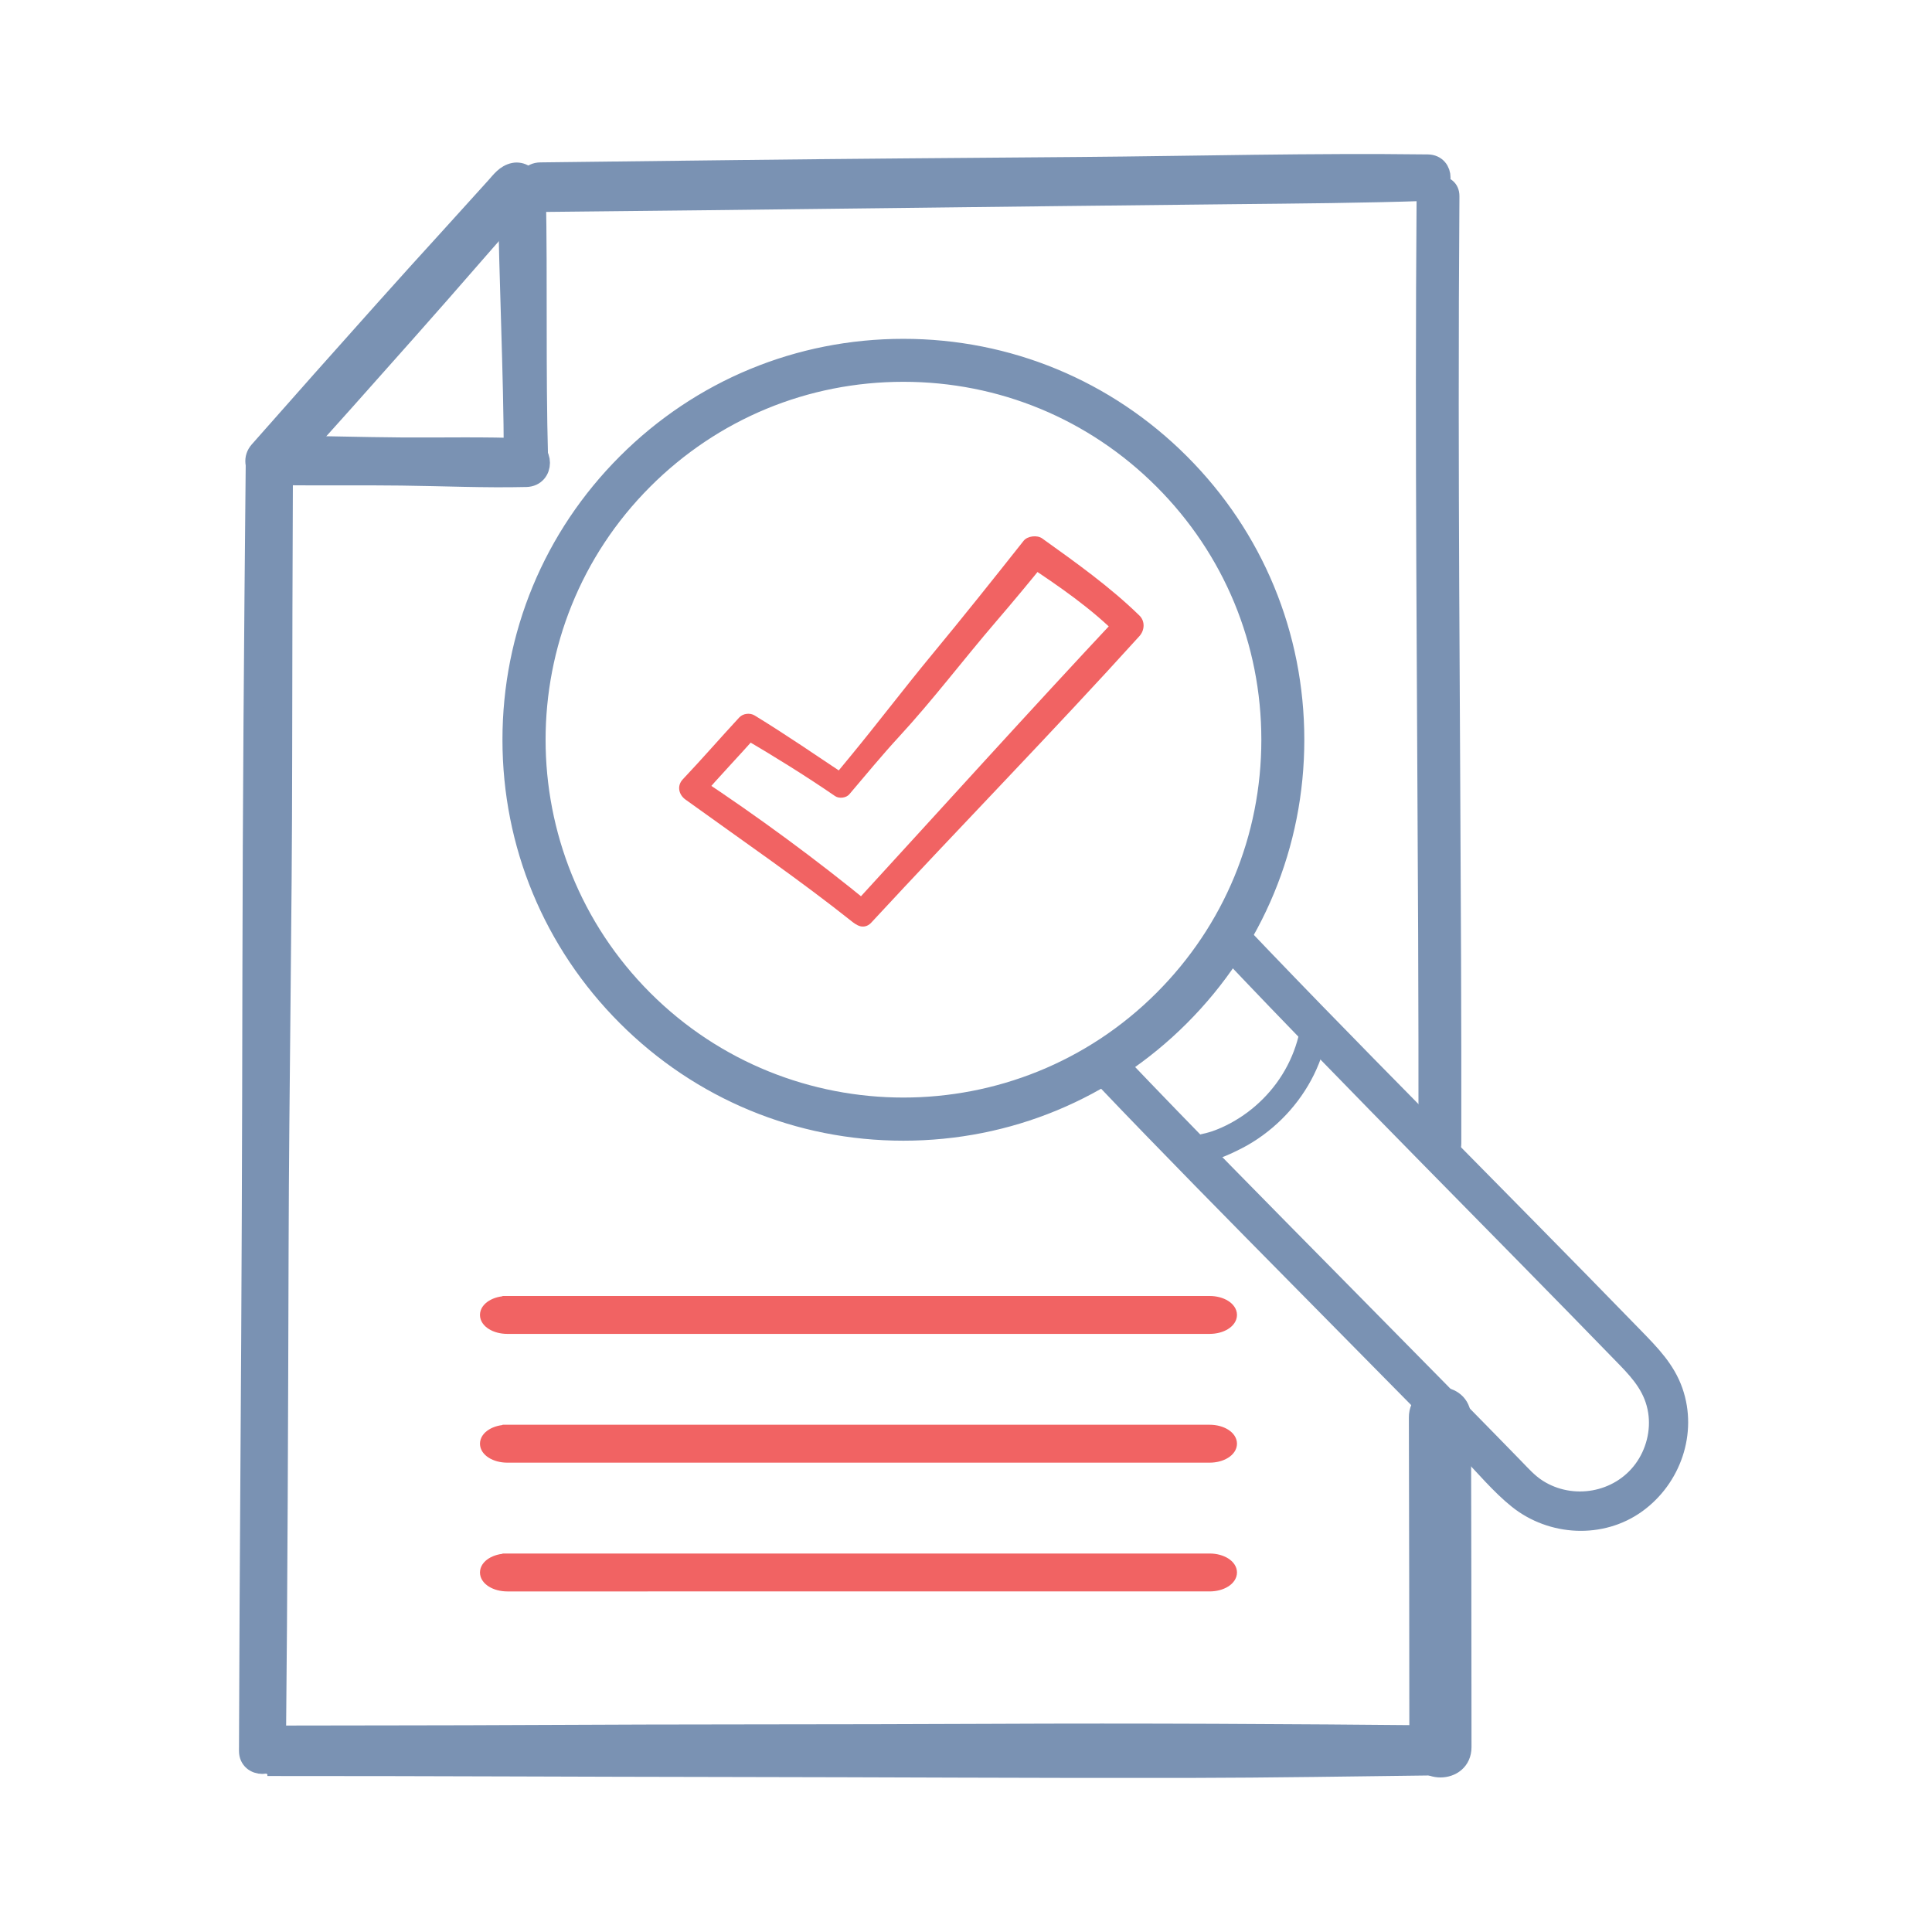
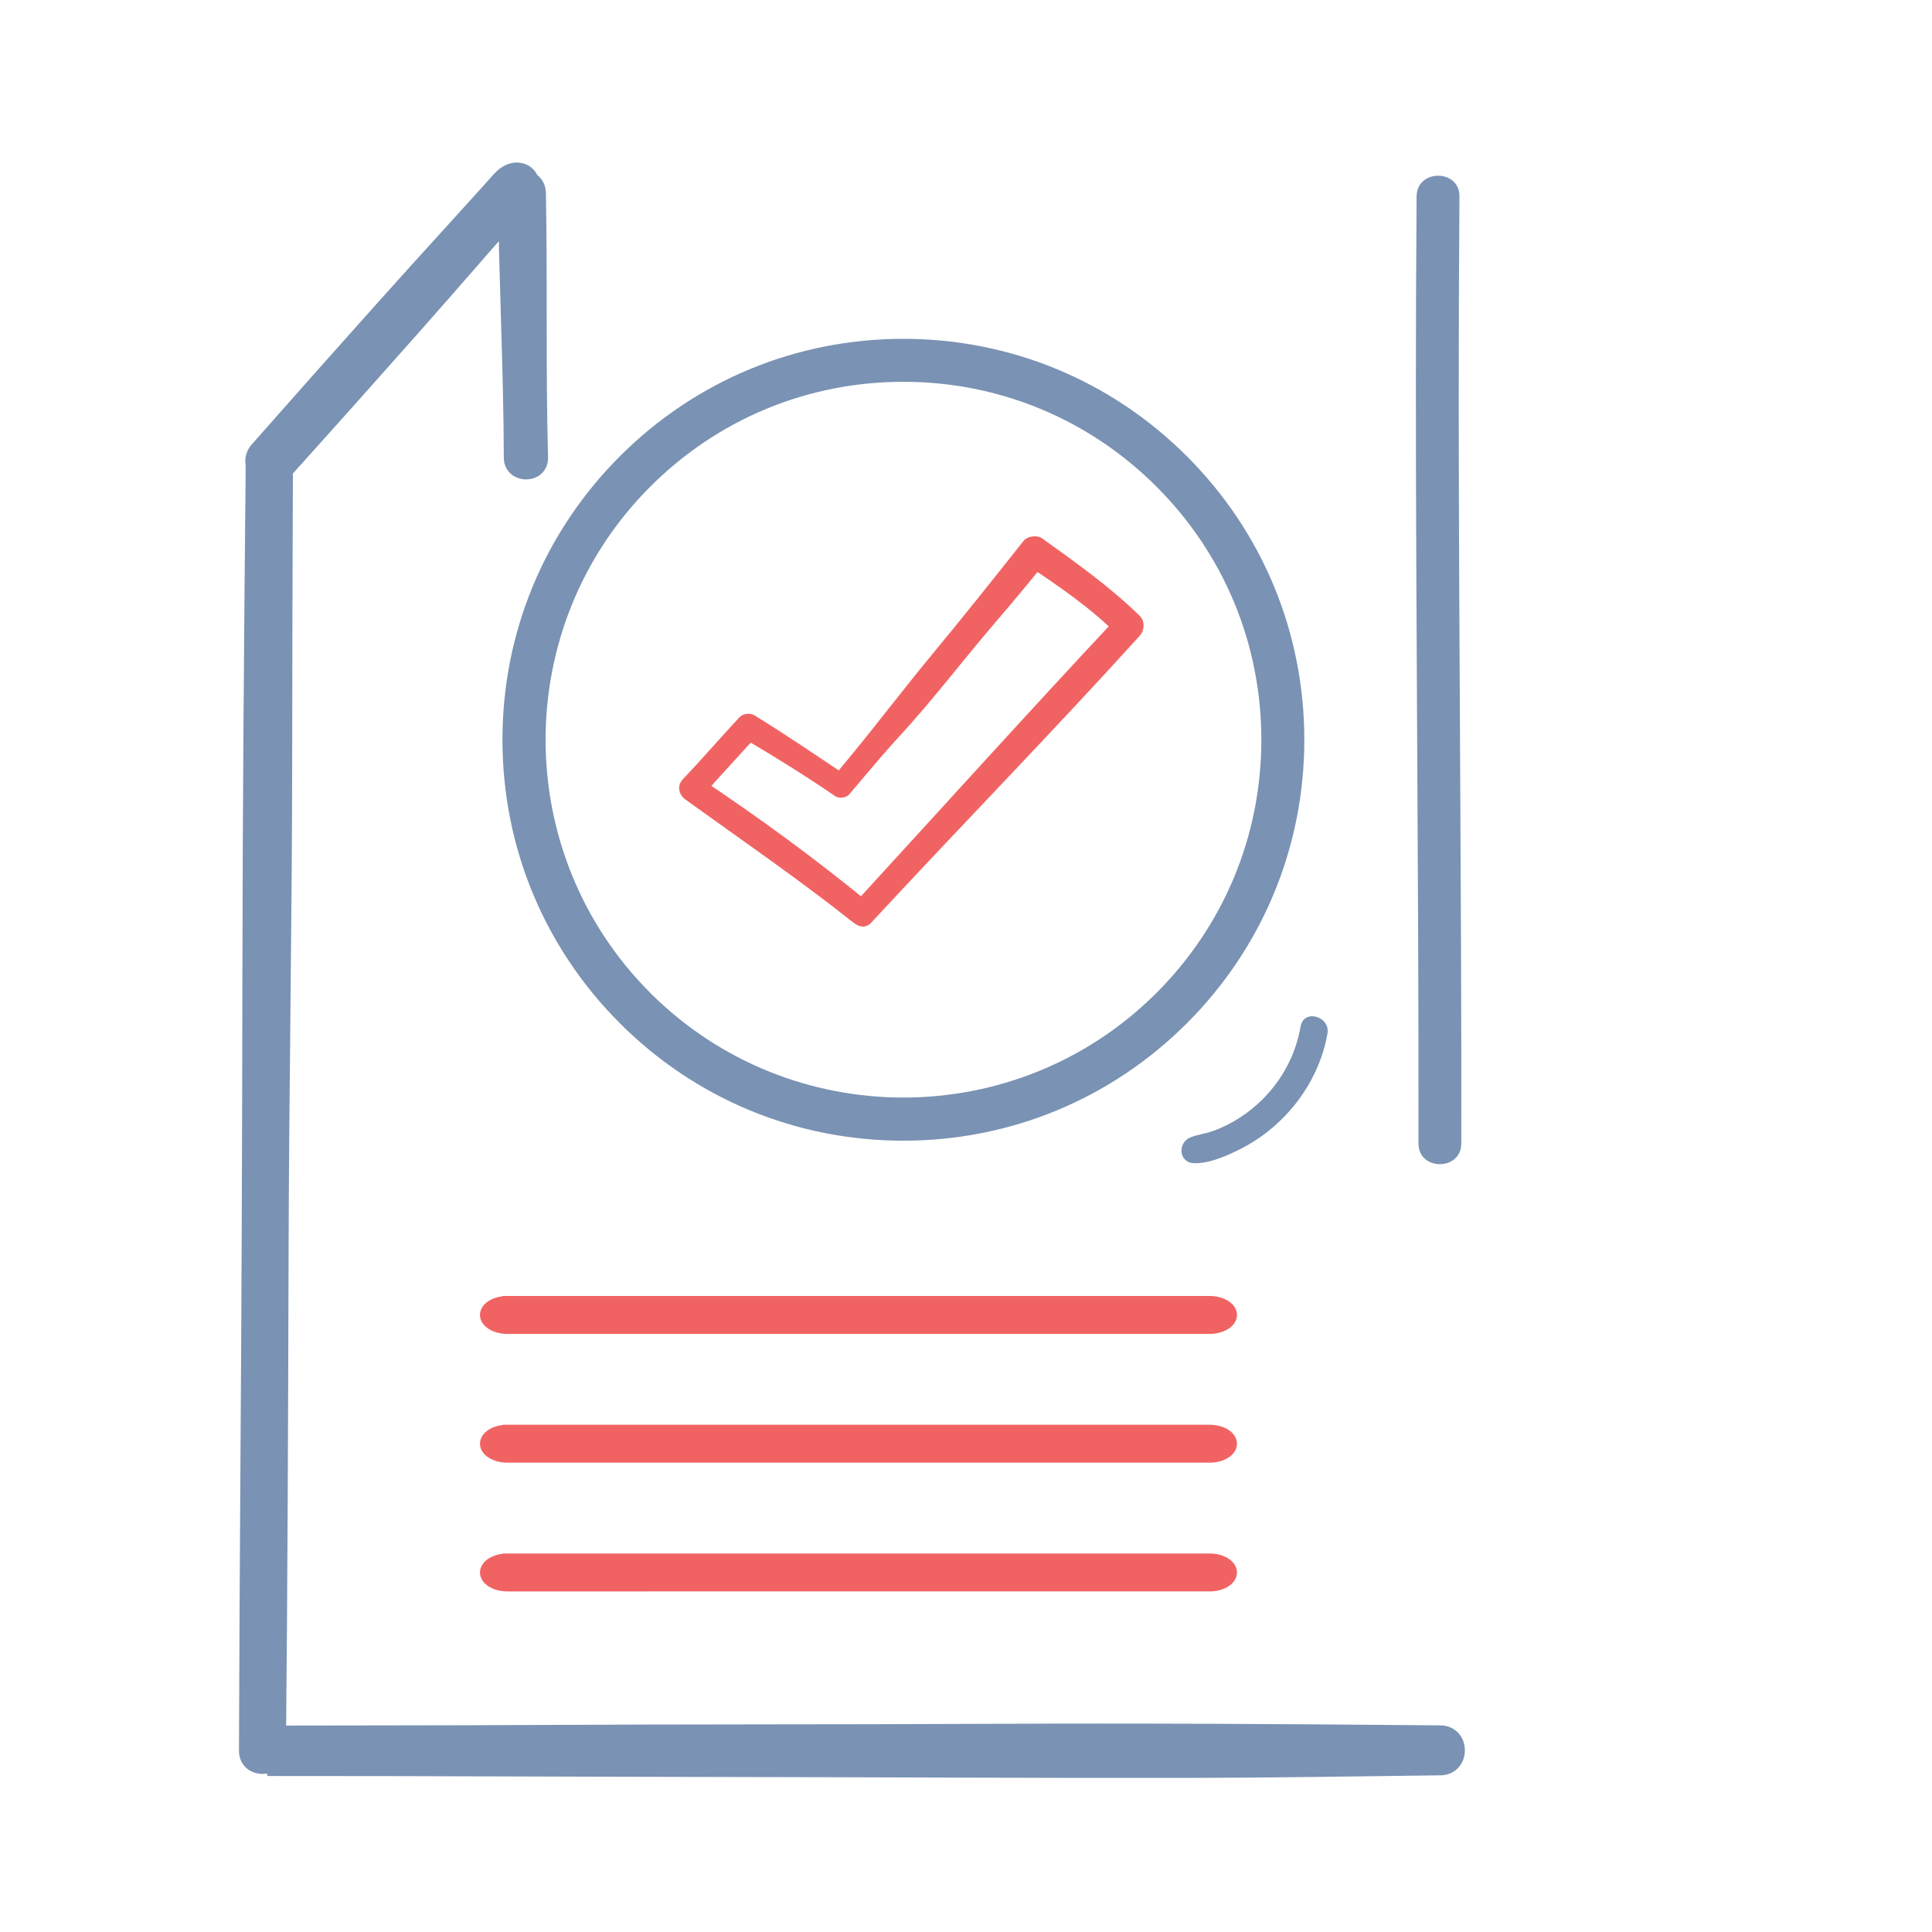
<svg xmlns="http://www.w3.org/2000/svg" id="a" viewBox="0 0 100 100">
  <defs>
    <style>.b,.c,.d{fill:#7a92b3;}.b,.e,.d{stroke-miterlimit:10;}.b,.d{stroke:#7a92b3;}.e{stroke:#f16363;}.e,.d{stroke-width:.5px;}.e,.f{fill:#f16363;}</style>
  </defs>
-   <path class="b" d="M73.423,73.368c.018,5.688.019,11.375.025,17.062.002,1.426,2.218,1.429,2.217,0-.006-5.688-.006-11.375-.025-17.062-.005-1.426-2.221-1.429-2.217,0h0Z" />
  <path class="c" d="M73.323,10.164c-.049,6.358-.042,12.717-.016,19.075.026,6.366.07,12.731.096,19.097.014,3.617.022,7.234.017,10.851-.002,1.426,2.215,1.429,2.217,0,.009-6.383-.023-12.767-.058-19.15-.035-6.359-.072-12.717-.075-19.076-.001-3.599.009-7.198.036-10.796.011-1.427-2.206-1.428-2.217,0h0Z" />
  <path class="b" d="M13.215,24.353c-.084,8.673-.156,17.345-.168,26.018-.011,8.475-.042,16.95-.102,25.425-.035,4.944-.057,9.888-.075,14.832-.003.92,1.419.92,1.429,0,.088-8.672.114-17.345.139-26.018.024-8.475.179-16.95.185-25.425.004-4.944.018-9.888.038-14.832.004-.931-1.437-.931-1.446,0h0Z" />
  <path class="b" d="M14.34,91.426c7.786-.003,15.571.042,23.356.051,7.931.009,15.862.062,23.793.048,4.356-.008,8.712-.081,13.068-.134,1.019-.012,1.021-1.575,0-1.585-7.787-.073-15.569-.118-23.356-.08-7.931.039-15.862.015-23.793.06-4.356.024-8.712.018-13.068.029-1.036.003-1.038,1.611,0,1.611h0Z" />
-   <path class="b" d="M27.974,10.472c11.935-.115,23.87-.281,35.805-.403,3.375-.035,6.749-.058,10.123-.173.9-.031.906-1.391,0-1.403-5.998-.077-11.998.084-17.996.132-5.936.047-11.873.09-17.809.16-3.374.04-6.749.08-10.123.12-1.008.012-1.011,1.577,0,1.567h0Z" />
  <path class="b" d="M14.535,24.458c2.209-2.454,4.408-4.916,6.597-7.388,1.075-1.213,2.146-2.429,3.207-3.653.531-.612,1.067-1.219,1.602-1.828.507-.578,1.391-1.274,1.453-2.068.033-.43-.42-.668-.784-.597-.45.088-.691.444-.984.767-.251.277-.501.554-.752.831-.543.6-1.084,1.203-1.63,1.8-1.114,1.218-2.218,2.444-3.319,3.673-2.182,2.437-4.354,4.882-6.517,7.336-.675.765.437,1.892,1.127,1.127h0Z" />
  <path class="b" d="M26.276,10c.048,4.565.29,9.129.301,13.693.002.831,1.313.831,1.29,0-.126-4.561-.022-9.13-.111-13.693-.019-.951-1.491-.955-1.481,0h0Z" />
-   <path class="b" d="M14.338,24.614c2.149.021,4.3-.007,6.448.019,2.146.026,4.303.125,6.448.074.978-.024.973-1.473,0-1.515-2.144-.092-4.302-.035-6.448-.05-2.148-.015-4.299-.083-6.448-.104-1.014-.01-1.015,1.566,0,1.576h0Z" />
  <path class="e" d="M26.259,80.66h36.351c.644,0,1.166.327,1.166.731s-.522.731-1.166.731H26.259c-.644,0-1.166-.327-1.166-.731s.522-.731,1.166-.731Z" />
  <path class="e" d="M26.259,73.995h36.351c.644,0,1.166.327,1.166.731s-.522.731-1.166.731H26.259c-.644,0-1.166-.327-1.166-.731s.522-.731,1.166-.731Z" />
  <path class="e" d="M26.259,67.33h36.351c.644,0,1.166.327,1.166.731s-.522.731-1.166.731H26.259c-.644,0-1.166-.327-1.166-.731s.522-.731,1.166-.731Z" />
  <path class="d" d="M46.759,58.792c-5.476,0-10.625-2.133-14.497-6.005s-6.005-9.021-6.005-14.497,2.133-10.625,6.005-14.497,9.021-6.005,14.497-6.005,10.625,2.133,14.497,6.005,6.005,9.021,6.005,14.497-2.133,10.625-6.005,14.497-9.021,6.005-14.497,6.005ZM46.759,19.512c-5.016,0-9.731,1.953-13.278,5.5-7.322,7.322-7.322,19.235,0,26.556,7.322,7.321,19.235,7.322,26.556,0,3.547-3.547,5.5-8.262,5.5-13.278s-1.953-9.731-5.5-13.278c-3.547-3.547-8.262-5.5-13.278-5.5Z" />
  <path class="f" d="M45.099,47.753c4.596-4.968,9.335-9.81,13.877-14.827.271-.299.304-.77,0-1.066-1.538-1.498-3.293-2.745-5.034-3.992-.256-.183-.759-.131-.96.124-1.561,1.973-3.128,3.938-4.732,5.877-1.445,1.747-2.812,3.551-4.253,5.3-.298.362-.596.723-.895,1.085.245-.032.49-.063.735-.095-1.584-1.056-3.152-2.133-4.777-3.127-.24-.147-.602-.107-.796.103-.981,1.06-1.929,2.153-2.921,3.201-.317.335-.216.794.135,1.048,2.909,2.1,5.882,4.134,8.69,6.369.28.223.656.268.931,0,.235-.23.274-.706,0-.931-2.864-2.344-5.86-4.55-8.947-6.591.045.349.09.699.135,1.048.949-1.089,1.946-2.137,2.907-3.215l-.796.103c1.637.96,3.263,1.965,4.828,3.04.205.141.572.098.735-.095.85-1,1.684-2.014,2.573-2.98,1.756-1.905,3.317-3.975,5.004-5.939.871-1.014,1.726-2.041,2.566-3.081-.32.041-.64.083-.96.124,1.684,1.117,3.339,2.25,4.767,3.69v-1.066c-4.629,4.94-9.166,9.972-13.742,14.962-.571.623.353,1.554.931.931Z" />
-   <path class="d" d="M56.861,55.853c3.436,3.607,6.939,7.151,10.438,10.696,1.913,1.939,3.829,3.876,5.74,5.817.921.936,1.842,1.872,2.76,2.811.85.868,1.661,1.858,2.61,2.618,1.835,1.469,4.523,1.621,6.453.225,1.886-1.364,2.761-3.853,1.984-6.081-.415-1.19-1.236-2.019-2.096-2.904-.9-.926-1.803-1.85-2.706-2.773-1.885-1.924-3.777-3.841-5.668-5.759-3.631-3.682-7.269-7.36-10.848-11.092-.373-.389-.746-.779-1.117-1.17-.658-.692-1.702.355-1.047,1.047,6.784,7.166,13.79,14.119,20.66,21.201.745.768,1.364,1.51,1.533,2.603.153.984-.115,2.023-.703,2.823-1.18,1.607-3.459,2.001-5.13.942-.455-.288-.809-.693-1.181-1.075-.41-.422-.822-.843-1.233-1.264-.893-.914-1.788-1.826-2.683-2.737-1.793-1.824-3.59-3.644-5.387-5.465-3.781-3.832-7.57-7.659-11.282-11.558-.689-.724-1.784.373-1.096,1.096h0Z" />
  <path class="c" d="M67.321,53.12c-.248,1.43-.922,2.727-1.947,3.756-.494.496-1.05.913-1.664,1.248-.317.173-.645.321-.987.437-.356.121-.743.168-1.091.303-.693.268-.633,1.326.182,1.344.814.017,1.728-.399,2.439-.761.765-.39,1.473-.912,2.085-1.513,1.212-1.192,2.076-2.752,2.37-4.431.159-.905-1.228-1.293-1.386-.382h0Z" />
</svg>